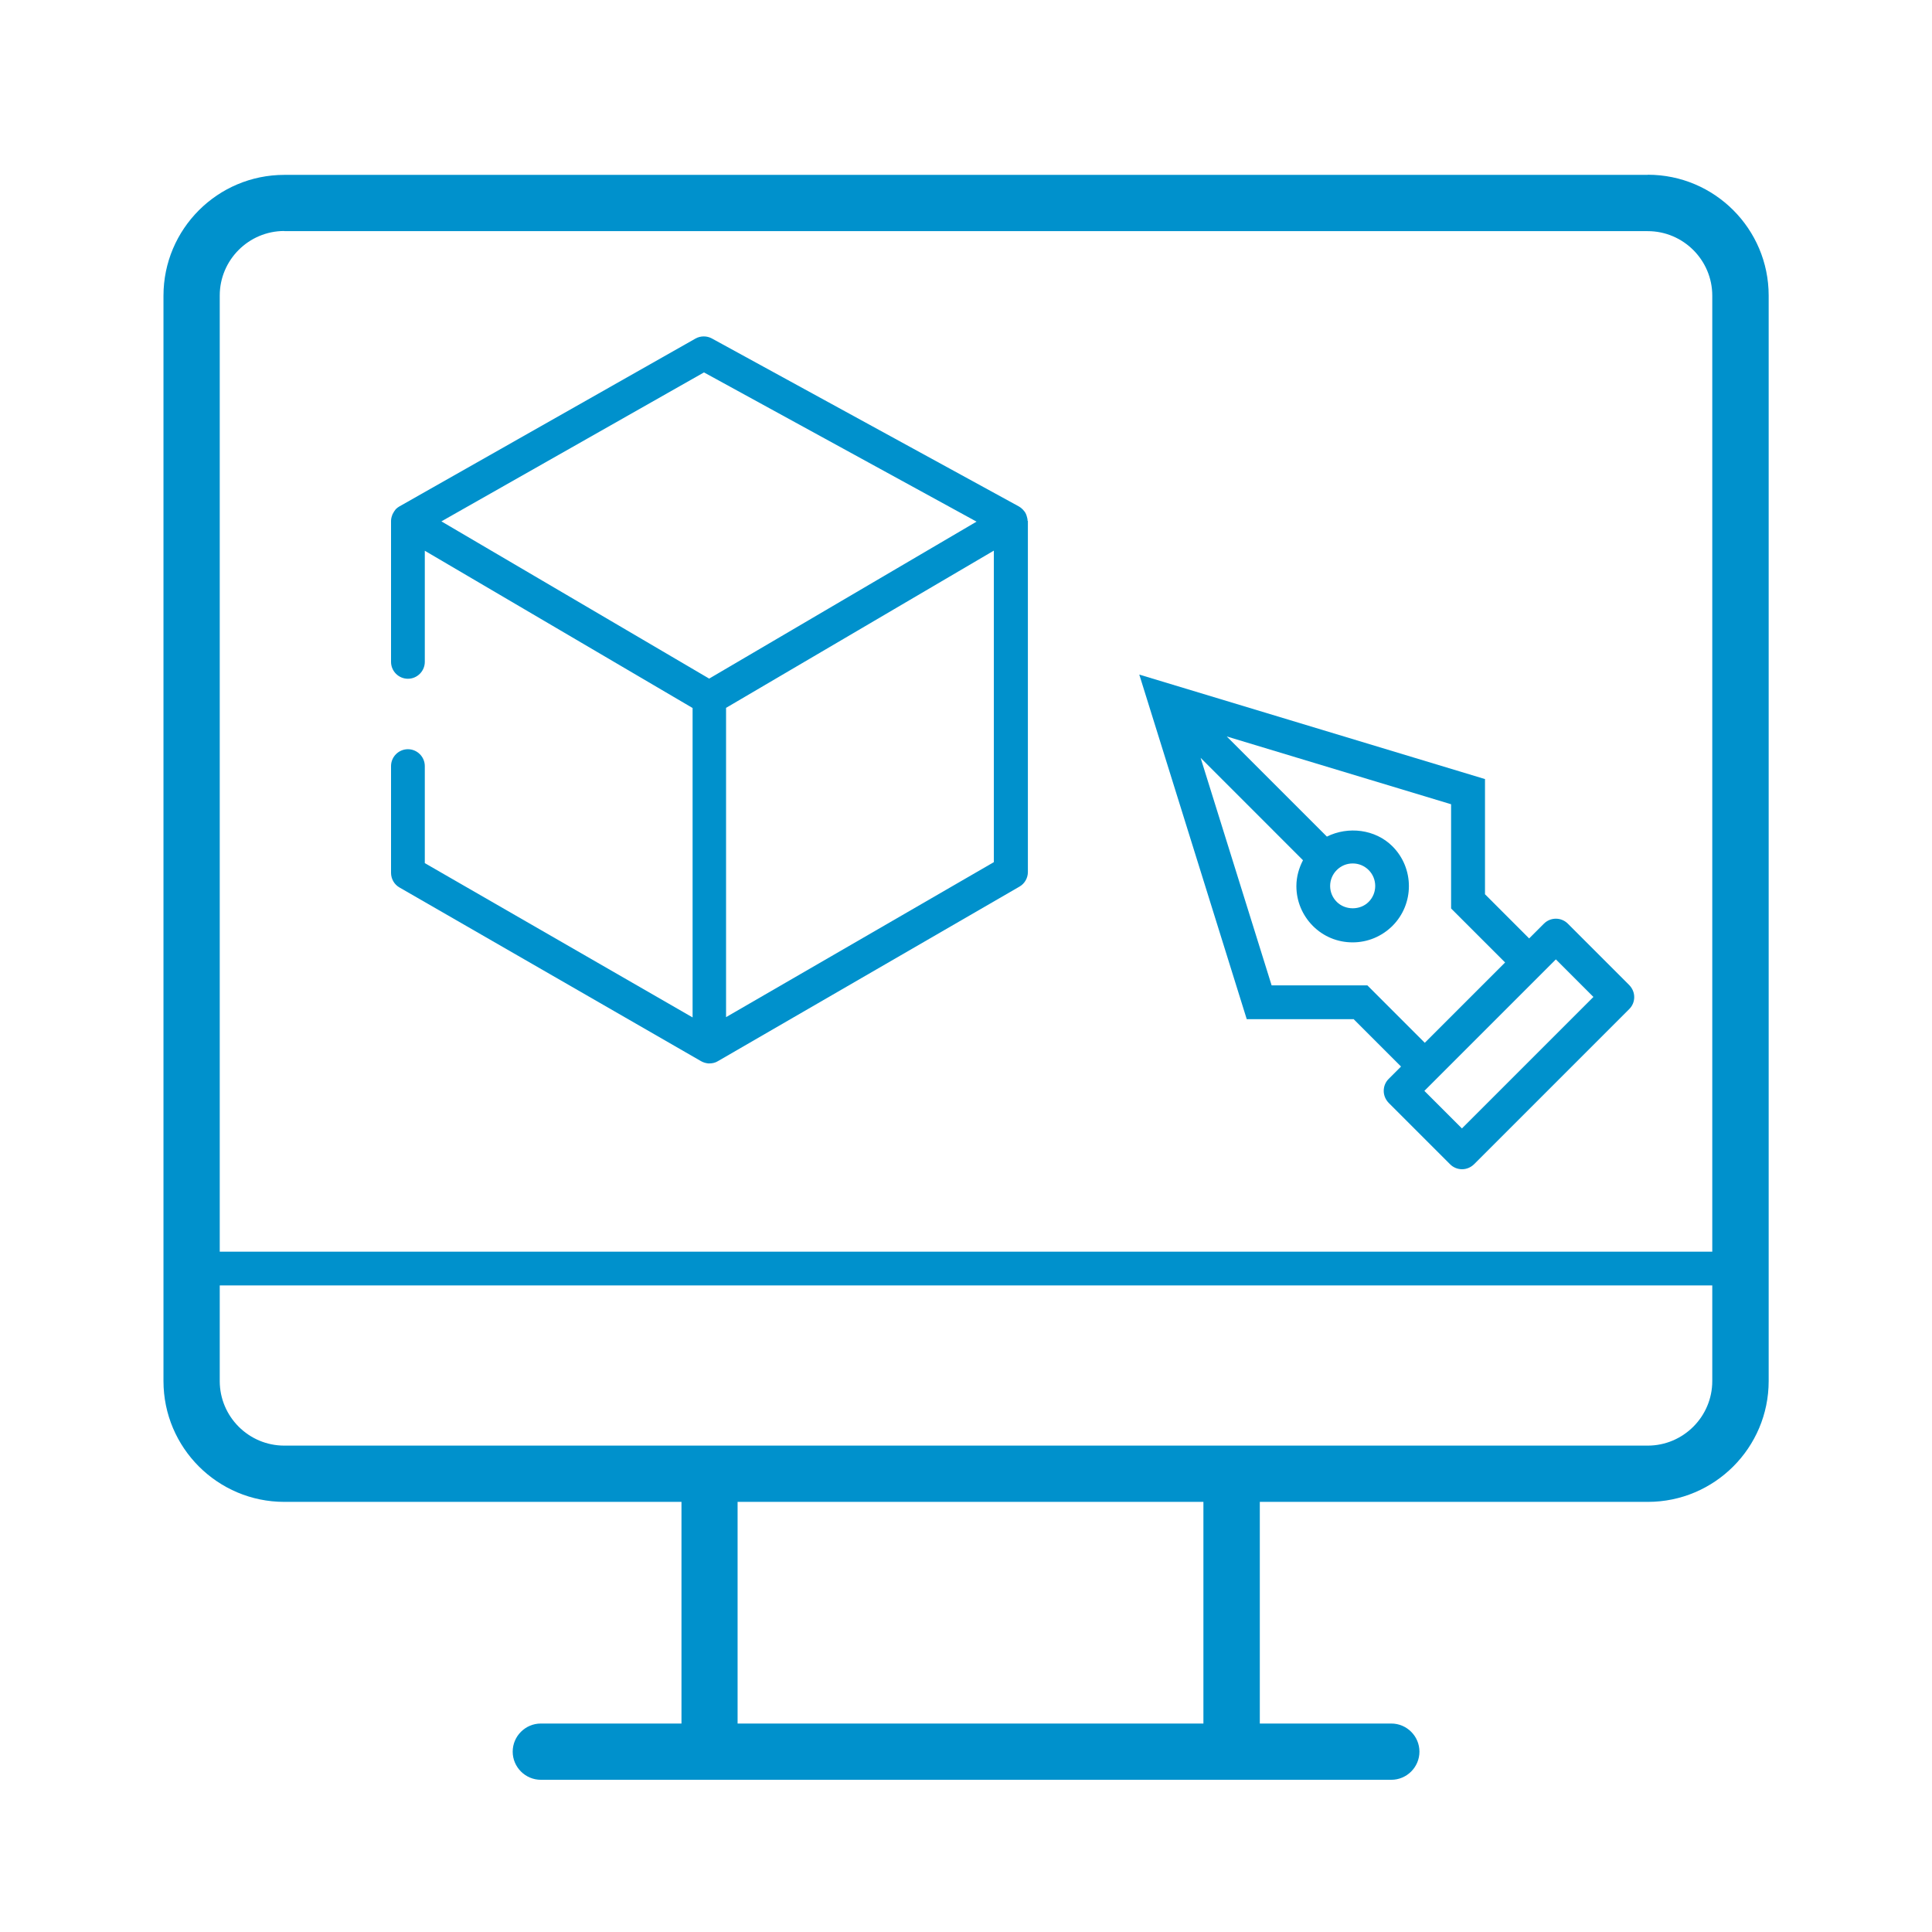
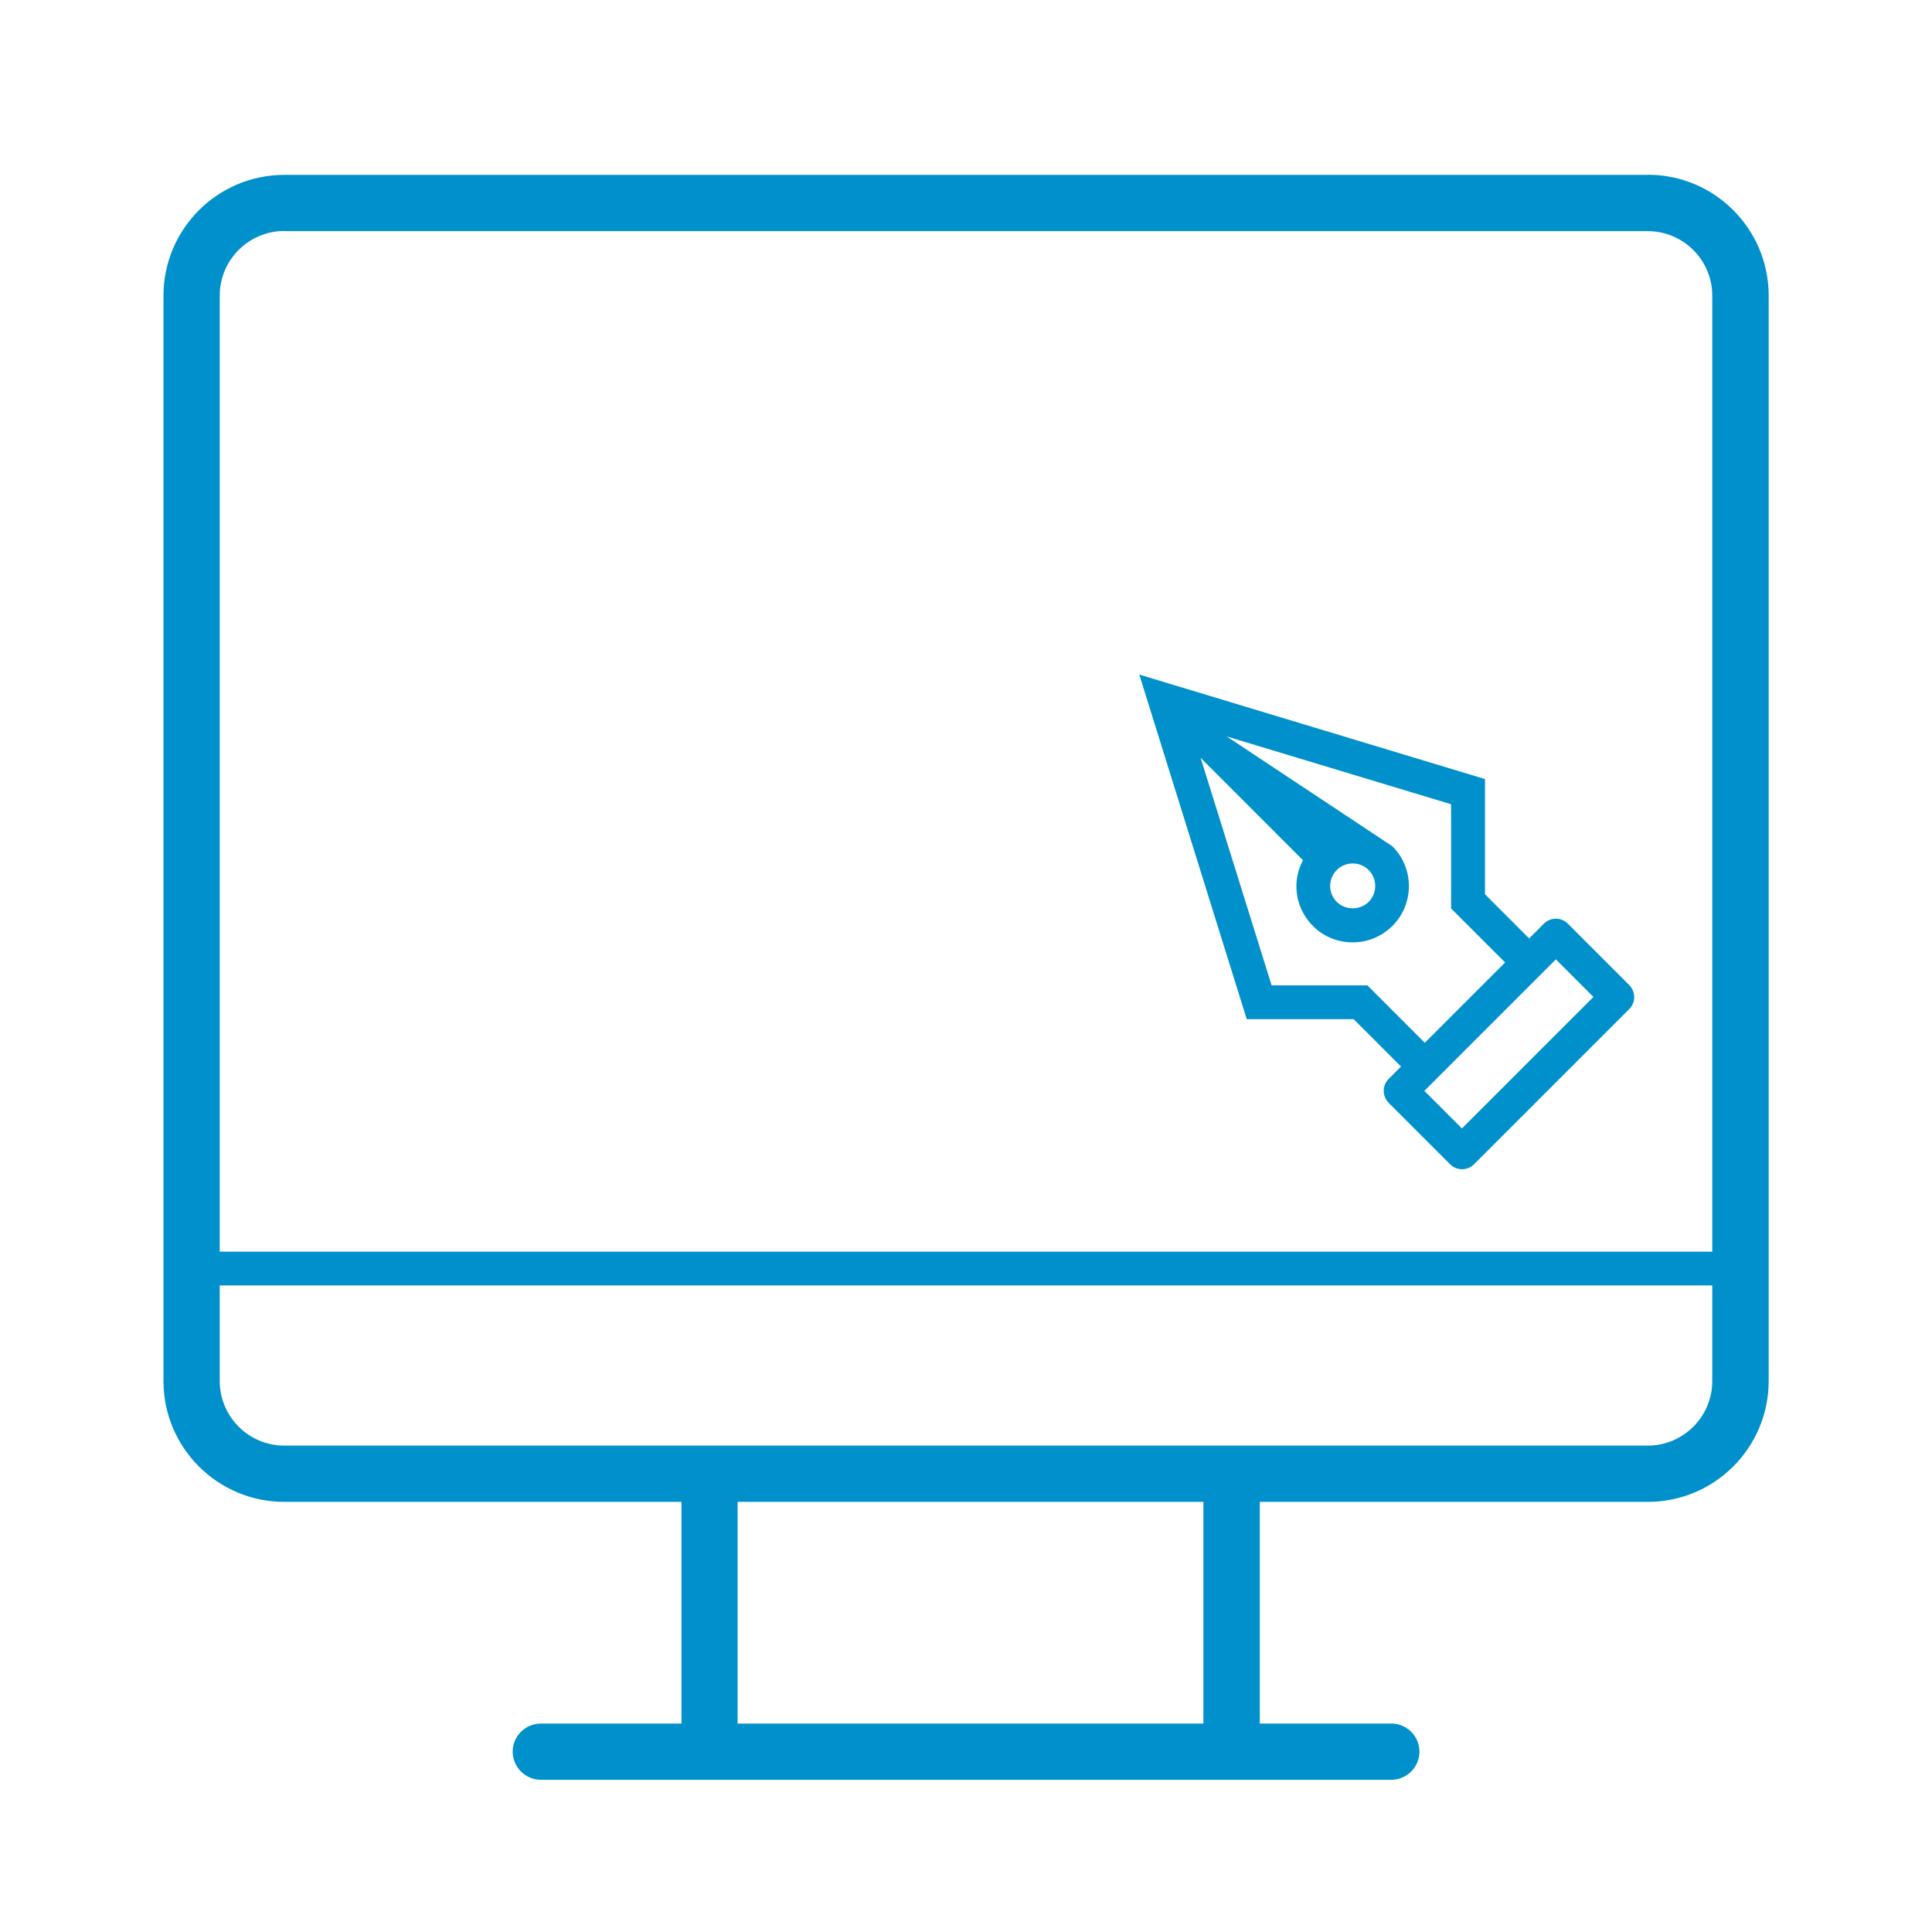
<svg xmlns="http://www.w3.org/2000/svg" width="130" height="130" viewBox="0 0 130 130" fill="none">
-   <path d="M26.88 59.716L47.171 71.403C47.322 71.489 47.483 71.536 47.653 71.555H47.738C47.937 71.555 48.136 71.508 48.306 71.403L68.597 59.659C68.947 59.46 69.164 59.082 69.164 58.675V35.053H69.145C69.145 34.921 69.108 34.798 69.07 34.675C69.06 34.646 69.041 34.608 69.032 34.58C68.985 34.476 68.918 34.381 68.833 34.296C68.833 34.287 68.814 34.277 68.805 34.268C68.729 34.192 68.644 34.126 68.559 34.078L47.909 22.779C47.568 22.589 47.142 22.589 46.801 22.779L26.871 34.078C26.786 34.126 26.701 34.192 26.634 34.258C26.549 34.362 26.483 34.466 26.426 34.58C26.407 34.608 26.398 34.637 26.388 34.675C26.341 34.798 26.312 34.921 26.312 35.063V44.536C26.312 45.16 26.823 45.672 27.448 45.672C28.073 45.672 28.584 45.16 28.584 44.536V37.059L46.603 47.64V68.46L28.584 58.078V51.548C28.584 50.924 28.073 50.413 27.448 50.413C26.823 50.413 26.312 50.924 26.312 51.548V58.731C26.312 59.138 26.53 59.517 26.88 59.716ZM66.874 58.012L48.855 68.441V47.63L66.874 37.05V58.012ZM29.701 35.082L47.369 25.059L65.71 35.1L47.719 45.662L29.701 35.082Z" fill="#0091CC" />
  <path d="M110.871 11.767H19.129C14.643 11.767 11 15.411 11 19.897V92.928C11 97.414 14.643 101.058 19.129 101.058H45.855V115.973H36.391C35.35 115.973 34.498 116.824 34.498 117.865C34.498 118.906 35.35 119.758 36.391 119.758H93.619C94.66 119.758 95.511 118.906 95.511 117.865C95.511 116.824 94.66 115.973 93.619 115.973H84.77V101.058H110.881C115.366 101.058 119.01 97.414 119.01 92.928V19.887C119.01 15.401 115.366 11.758 110.881 11.758L110.871 11.767ZM19.129 15.553H110.871C113.265 15.553 115.215 17.502 115.215 19.897V84.222H14.786V19.887C14.786 17.493 16.735 15.543 19.129 15.543V15.553ZM80.975 115.973H49.631V101.058H80.975V115.973ZM110.871 97.272H19.129C16.735 97.272 14.786 95.323 14.786 92.928V86.493H115.215V92.928C115.215 95.323 113.265 97.272 110.871 97.272Z" fill="#0091CC" />
-   <path d="M91.073 68.567L94.272 71.766L93.439 72.599C93.221 72.817 93.108 73.1 93.108 73.403C93.108 73.706 93.231 73.99 93.439 74.208L97.575 78.343C97.792 78.561 98.086 78.675 98.379 78.675C98.672 78.675 98.956 78.561 99.183 78.343L109.631 67.895C109.849 67.678 109.963 67.394 109.963 67.091C109.963 66.788 109.84 66.504 109.631 66.287L105.496 62.151C105.051 61.706 104.332 61.706 103.887 62.151L102.893 63.145L99.922 60.173V52.422L76.66 45.391L83.89 68.577H91.064L91.073 68.567ZM104.691 64.555L107.218 67.082L98.37 75.93L95.843 73.403L104.691 64.555ZM101.284 64.754L95.871 70.167L92.01 66.305H85.565L80.786 50.993L87.675 57.883C87.401 58.413 87.231 58.999 87.231 59.624C87.231 60.637 87.628 61.583 88.338 62.302C89.057 63.022 90.004 63.41 91.016 63.41C92.029 63.41 92.975 63.012 93.694 62.302C95.171 60.826 95.171 58.422 93.694 56.946C92.54 55.791 90.704 55.583 89.284 56.293L82.546 49.555L97.641 54.116V61.129L101.275 64.763L101.284 64.754ZM91.026 58.1C91.433 58.1 91.811 58.261 92.095 58.545C92.682 59.132 92.682 60.097 92.095 60.684C91.527 61.261 90.524 61.261 89.947 60.684C89.663 60.4 89.502 60.022 89.502 59.615C89.502 59.208 89.663 58.829 89.947 58.545C90.231 58.261 90.609 58.1 91.016 58.1H91.026Z" fill="#0091CC" />
+   <path d="M91.073 68.567L94.272 71.766L93.439 72.599C93.221 72.817 93.108 73.1 93.108 73.403C93.108 73.706 93.231 73.99 93.439 74.208L97.575 78.343C97.792 78.561 98.086 78.675 98.379 78.675C98.672 78.675 98.956 78.561 99.183 78.343L109.631 67.895C109.849 67.678 109.963 67.394 109.963 67.091C109.963 66.788 109.84 66.504 109.631 66.287L105.496 62.151C105.051 61.706 104.332 61.706 103.887 62.151L102.893 63.145L99.922 60.173V52.422L76.66 45.391L83.89 68.577H91.064L91.073 68.567ZM104.691 64.555L107.218 67.082L98.37 75.93L95.843 73.403L104.691 64.555ZM101.284 64.754L95.871 70.167L92.01 66.305H85.565L80.786 50.993L87.675 57.883C87.401 58.413 87.231 58.999 87.231 59.624C87.231 60.637 87.628 61.583 88.338 62.302C89.057 63.022 90.004 63.41 91.016 63.41C92.029 63.41 92.975 63.012 93.694 62.302C95.171 60.826 95.171 58.422 93.694 56.946L82.546 49.555L97.641 54.116V61.129L101.275 64.763L101.284 64.754ZM91.026 58.1C91.433 58.1 91.811 58.261 92.095 58.545C92.682 59.132 92.682 60.097 92.095 60.684C91.527 61.261 90.524 61.261 89.947 60.684C89.663 60.4 89.502 60.022 89.502 59.615C89.502 59.208 89.663 58.829 89.947 58.545C90.231 58.261 90.609 58.1 91.016 58.1H91.026Z" fill="#0091CC" />
</svg>